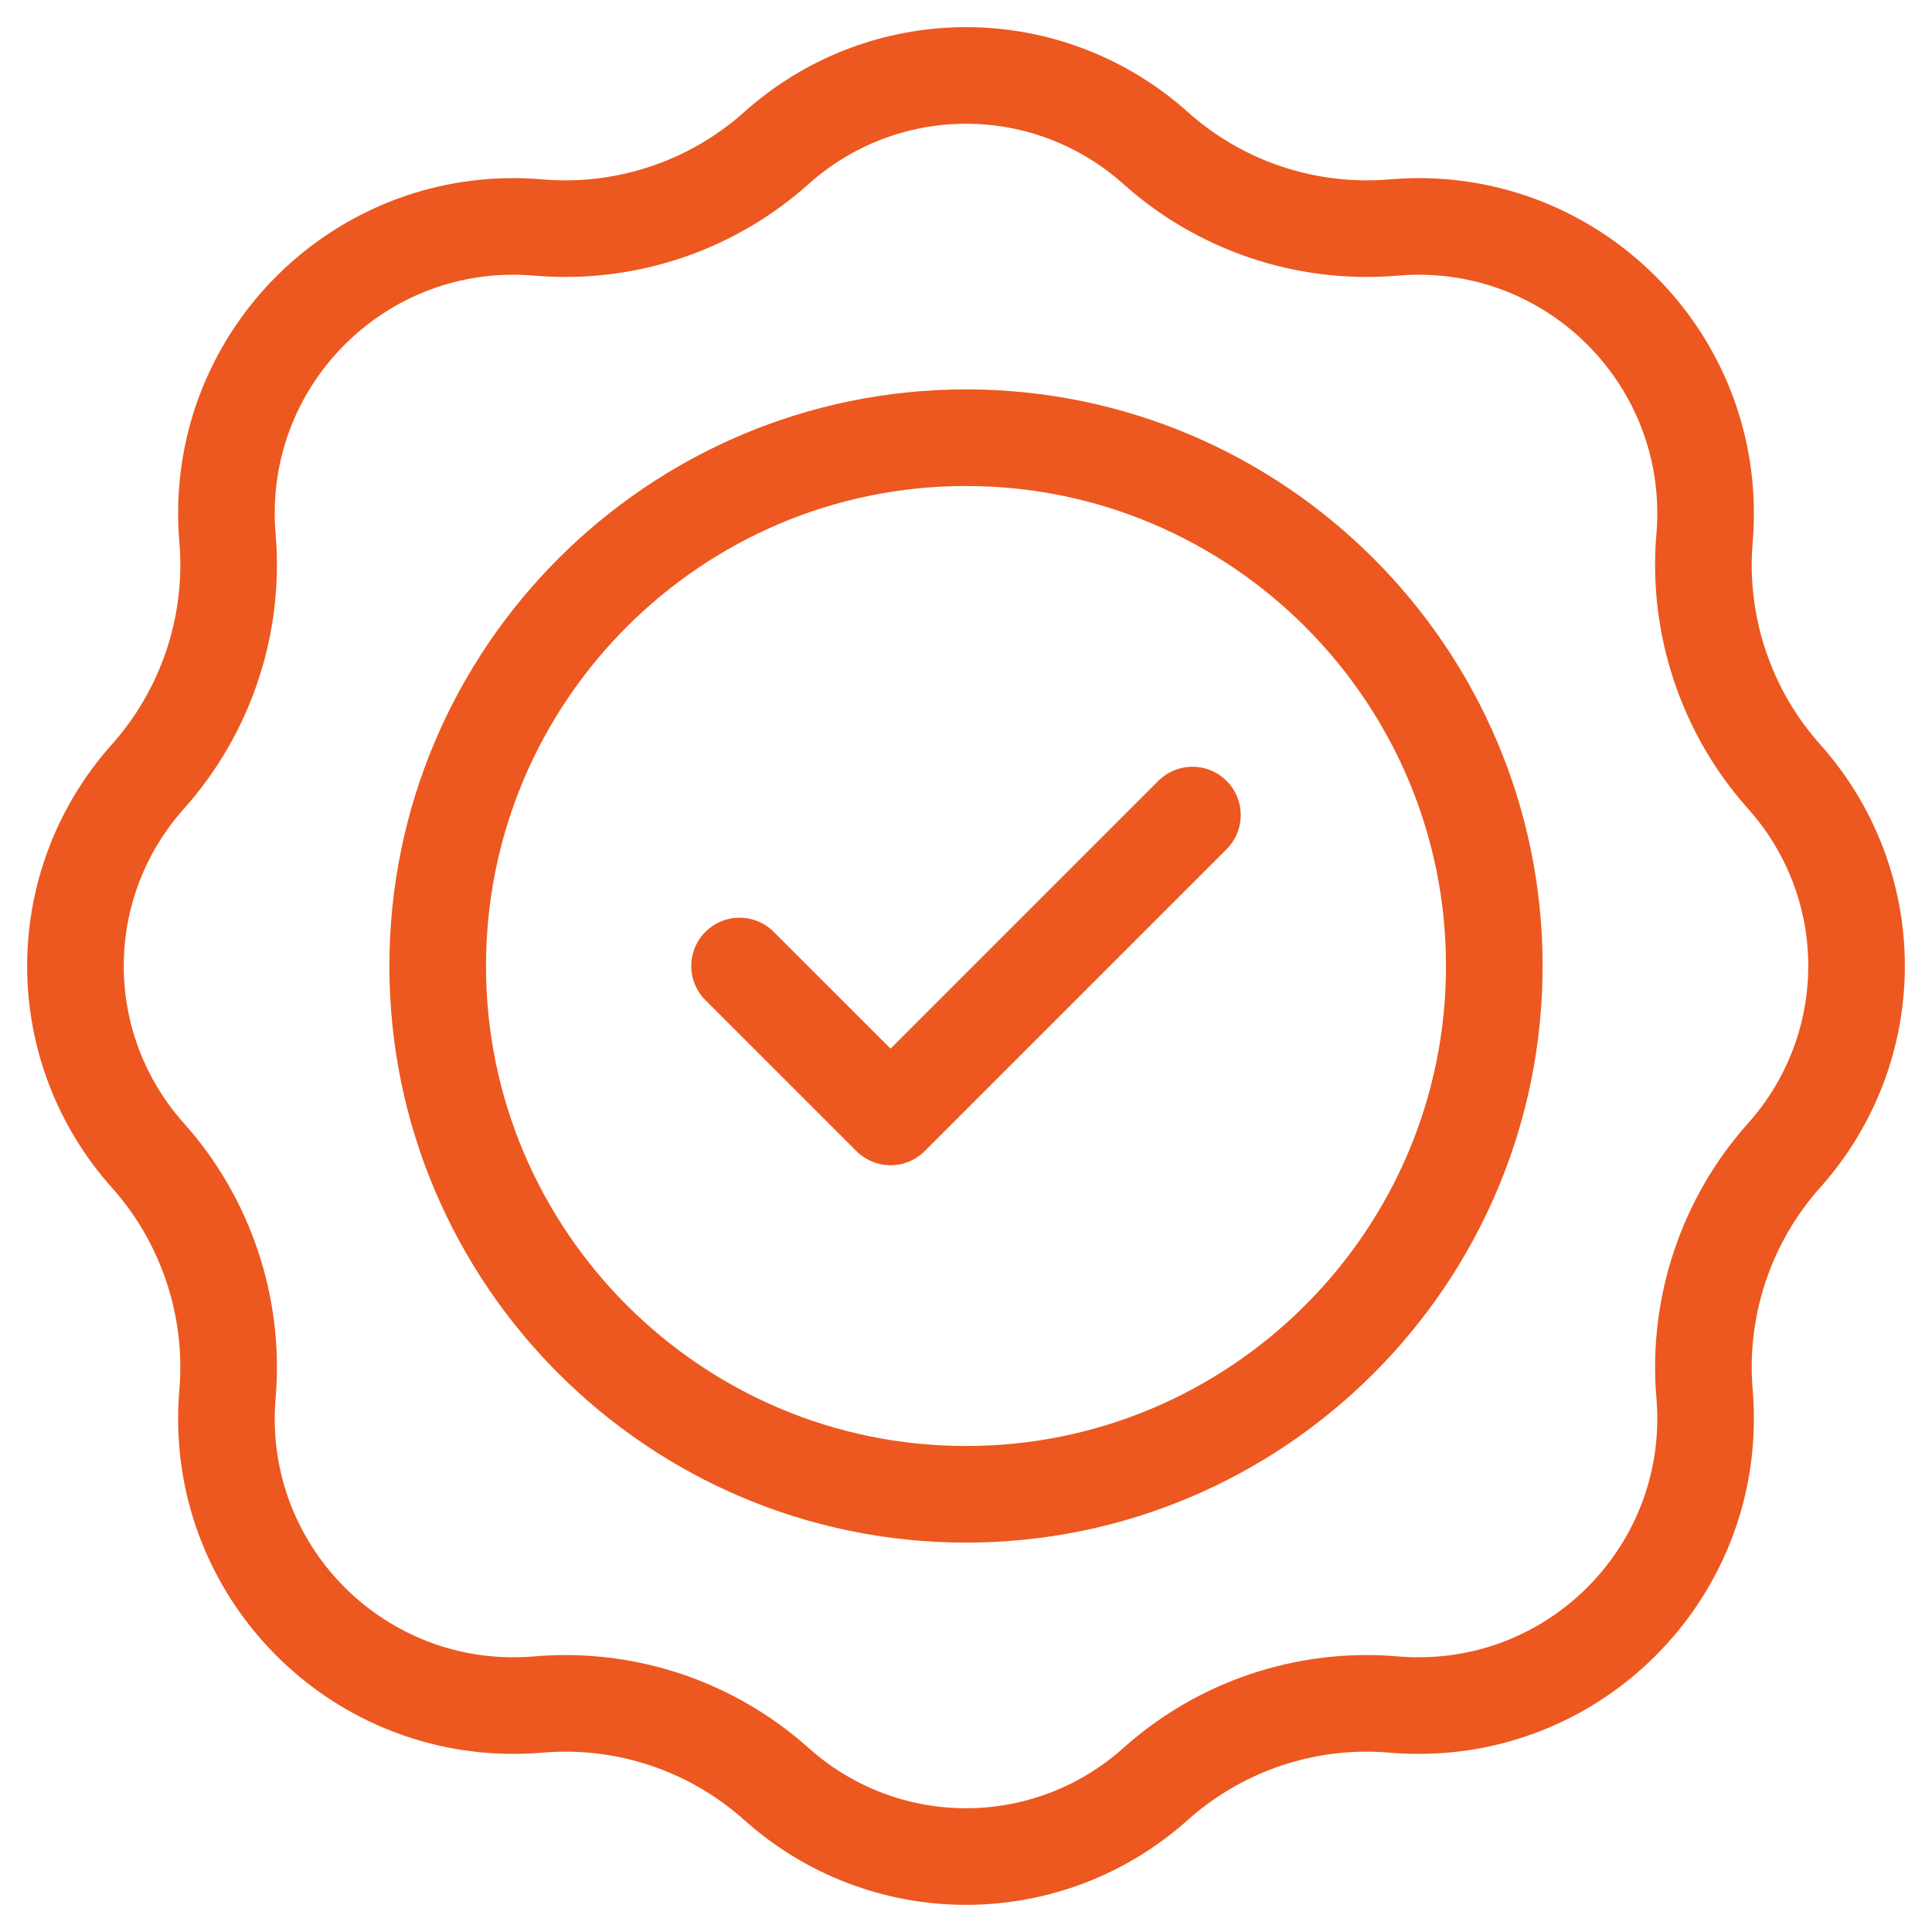
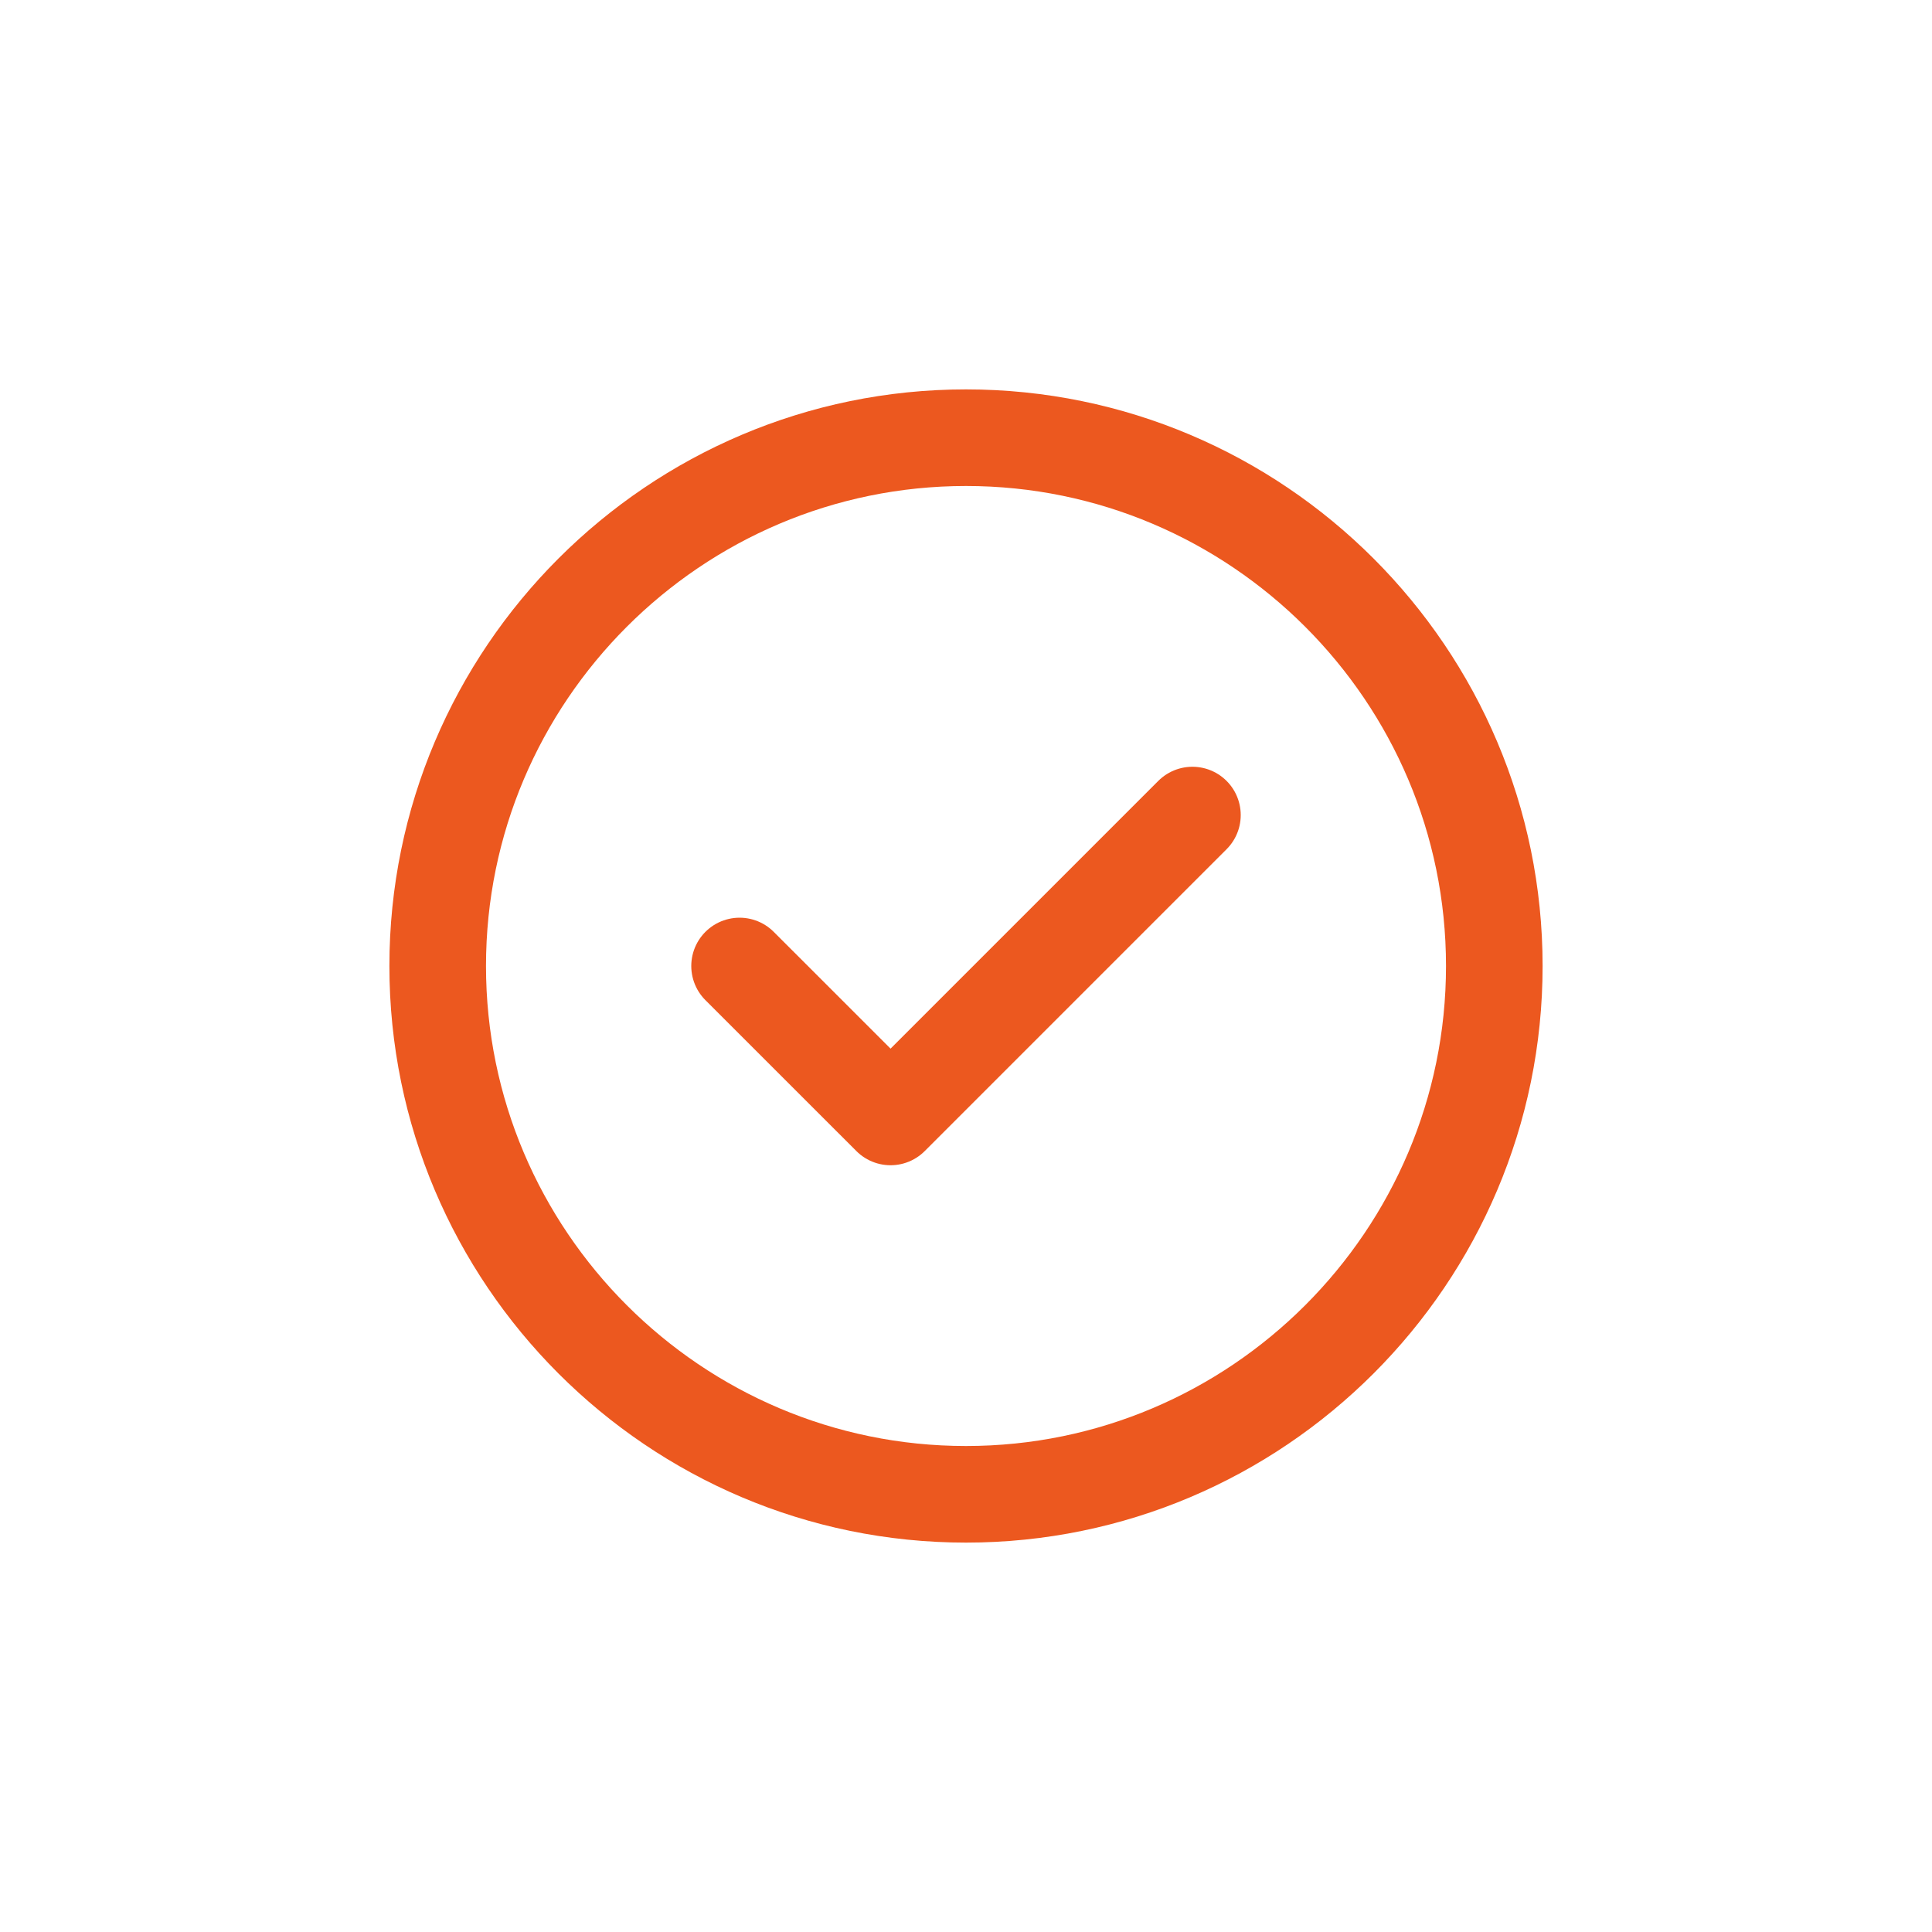
<svg xmlns="http://www.w3.org/2000/svg" width="40" height="40" viewBox="0 0 40 40" fill="none">
  <g id="Group 363">
    <g id="g2524">
-       <path id="path2526" d="M20 38.438C18.552 38.438 17.16 37.905 16.079 36.939C14.874 35.86 13.32 35.266 11.703 35.266C11.516 35.266 11.327 35.275 11.14 35.291C10.97 35.305 10.797 35.312 10.625 35.312C7.351 35.312 4.688 32.649 4.688 29.375C4.688 29.203 4.695 29.03 4.71 28.86C4.864 27.064 4.263 25.264 3.061 23.921C2.095 22.84 1.562 21.448 1.562 20C1.562 18.552 2.095 17.16 3.061 16.079C4.263 14.736 4.864 12.936 4.71 11.14C4.695 10.97 4.688 10.797 4.688 10.625C4.688 7.351 7.351 4.688 10.625 4.688C10.797 4.688 10.97 4.695 11.14 4.71C11.326 4.726 11.515 4.734 11.702 4.734C13.319 4.734 14.874 4.14 16.079 3.061C17.16 2.095 18.552 1.562 20 1.562C21.448 1.562 22.84 2.095 23.921 3.061C25.126 4.14 26.68 4.734 28.297 4.734C28.484 4.734 28.673 4.726 28.86 4.71C29.03 4.695 29.203 4.688 29.375 4.688C32.649 4.688 35.312 7.351 35.312 10.625C35.312 10.797 35.305 10.97 35.291 11.14C35.136 12.936 35.737 14.736 36.939 16.079C37.905 17.16 38.438 18.552 38.438 20C38.438 21.448 37.905 22.84 36.939 23.921C35.737 25.264 35.136 27.064 35.291 28.86C35.305 29.03 35.312 29.203 35.312 29.375C35.312 32.649 32.649 35.312 29.375 35.312C29.203 35.312 29.03 35.305 28.86 35.291C28.674 35.275 28.485 35.266 28.298 35.266C26.681 35.266 25.126 35.86 23.921 36.939C22.84 37.905 21.448 38.438 20 38.438Z" stroke="#EC581F" stroke-width="2" stroke-miterlimit="10" />
-     </g>
+       </g>
    <g id="g2528">
      <path id="path2530" d="M15.312 20L18.438 23.125L24.688 16.875" stroke="#EC581F" stroke-width="2" stroke-miterlimit="10" stroke-linecap="round" stroke-linejoin="round" />
    </g>
    <g id="g2532">
      <path id="path2534" d="M20 30.938C13.97 30.938 9.062 26.03 9.062 20C9.062 13.97 13.97 9.062 20 9.062C26.03 9.062 30.938 13.97 30.938 20C30.938 26.03 26.03 30.938 20 30.938Z" stroke="#EC581F" stroke-width="2" stroke-miterlimit="10" />
    </g>
  </g>
</svg>